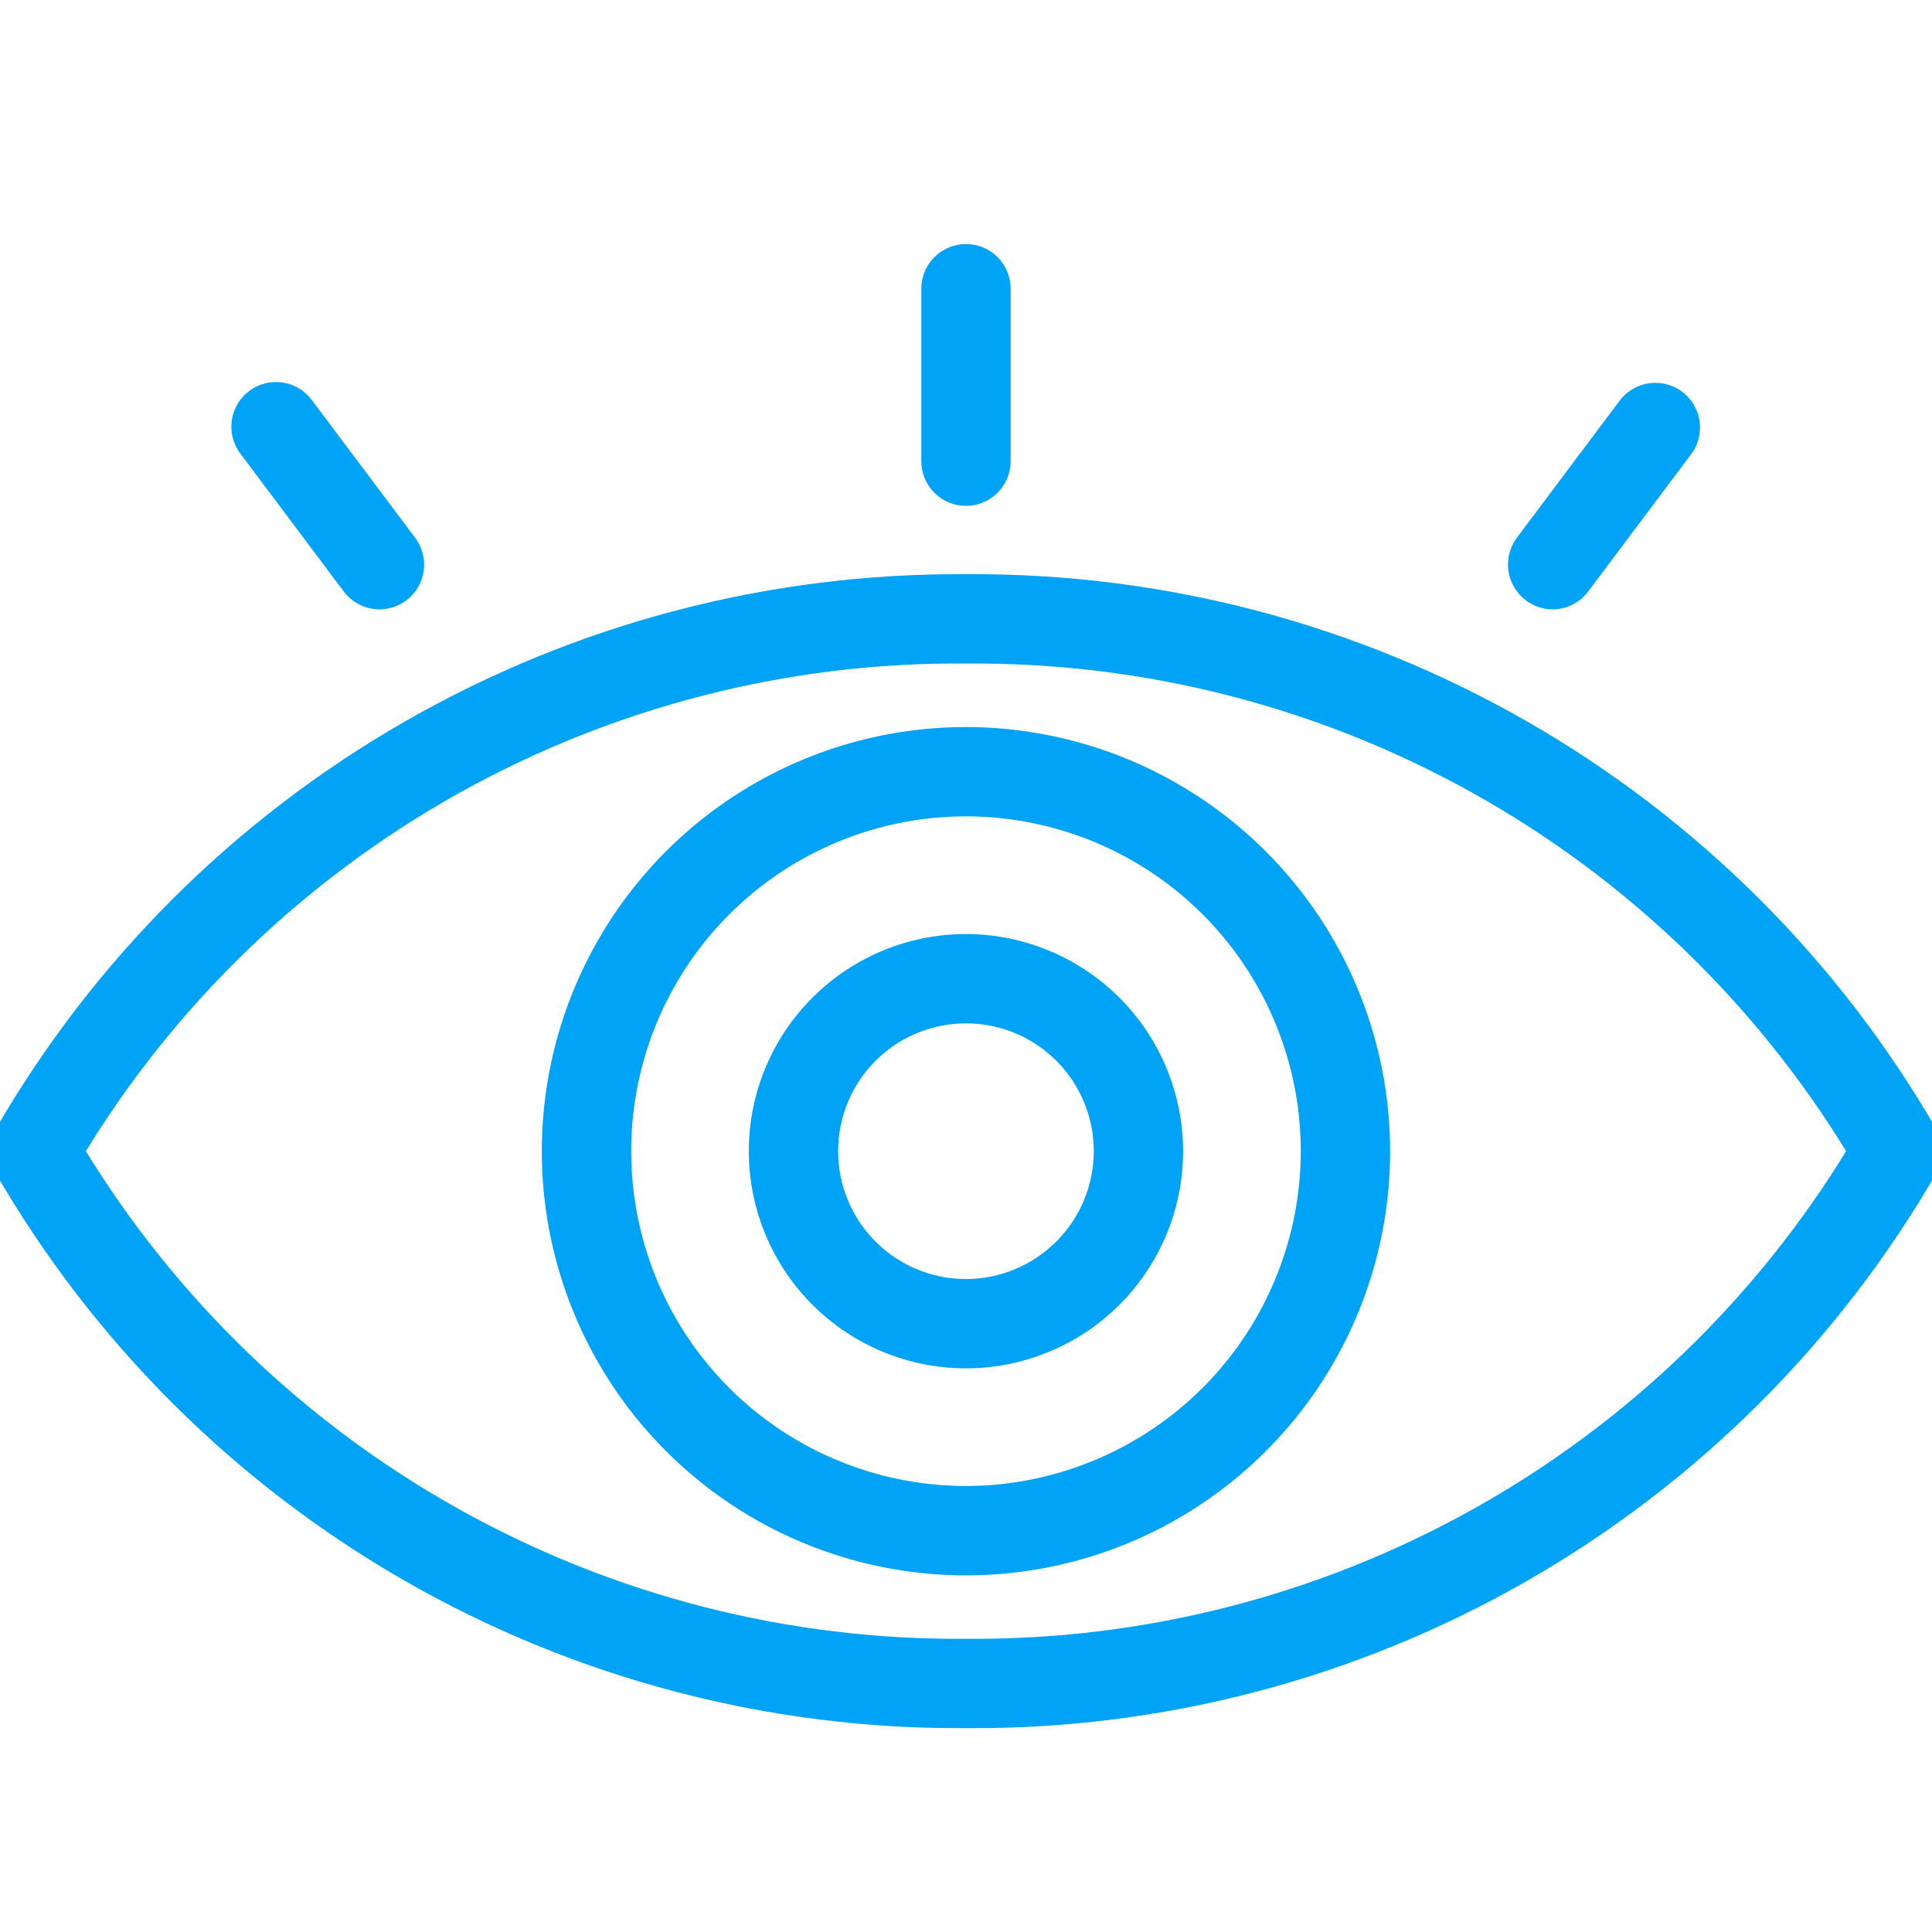
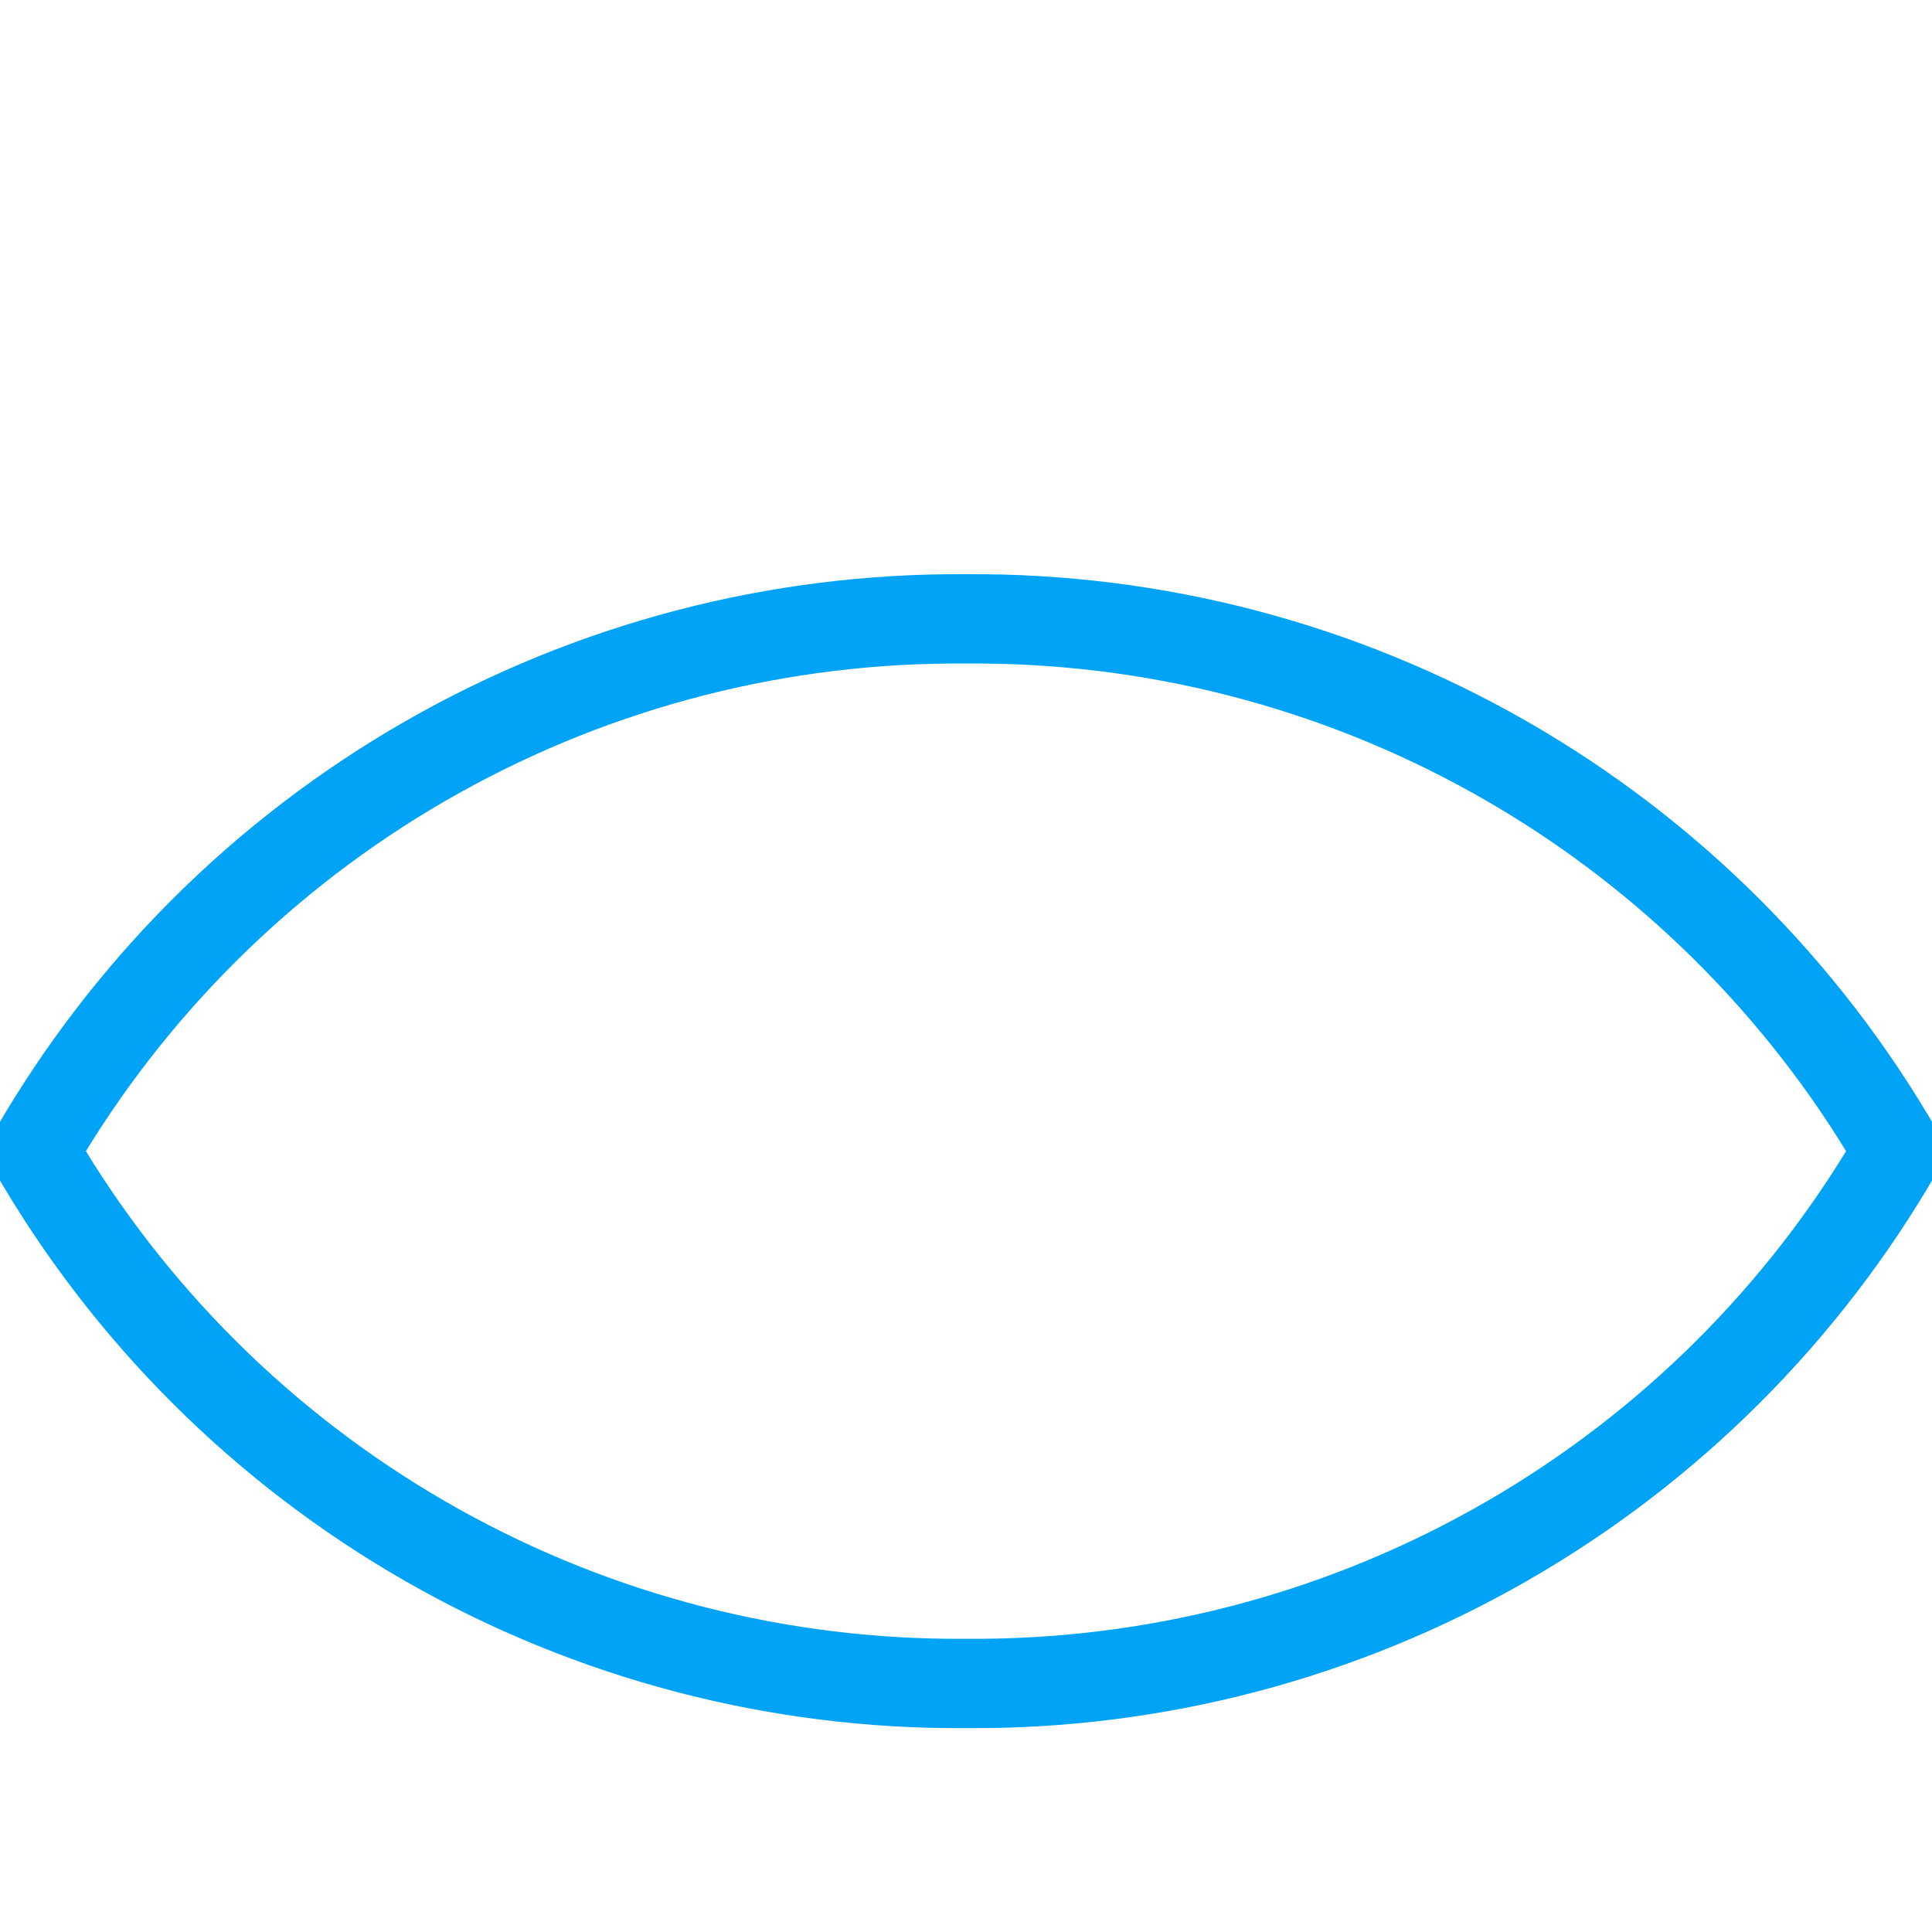
<svg xmlns="http://www.w3.org/2000/svg" width="38" height="38" viewBox="0 0 38 38" fill="none">
  <g clip-path="url(#clip0_66_27806)">
    <path d="M38.018 22.294L38.018 22.294L38.015 22.288C36.093 18.953 33.319 16.187 29.979 14.273C26.638 12.359 22.85 11.366 19 11.394C15.15 11.366 11.362 12.359 8.021 14.273C4.681 16.187 1.908 18.953 -0.015 22.288L-0.015 22.288L-0.018 22.294C-0.072 22.402 -0.1 22.521 -0.1 22.642C-0.1 22.763 -0.072 22.882 -0.018 22.99L-0.018 22.991L-0.015 22.996C1.908 26.331 4.681 29.097 8.021 31.011C11.362 32.925 15.15 33.918 19 33.89C22.85 33.918 26.638 32.925 29.979 31.011C33.319 29.097 36.093 26.331 38.015 22.996L38.015 22.996L38.018 22.99C38.072 22.882 38.1 22.763 38.1 22.642C38.1 22.521 38.072 22.402 38.018 22.294ZM19.001 32.333L18.999 32.333C15.494 32.362 12.041 31.48 8.981 29.772C5.937 28.074 3.385 25.618 1.572 22.642C3.385 19.667 5.937 17.21 8.98 15.512C12.041 13.804 15.494 12.921 18.999 12.951L19.001 12.951C22.506 12.921 25.959 13.804 29.02 15.512C32.063 17.21 34.615 19.667 36.428 22.642C34.615 25.618 32.063 28.074 29.019 29.772C25.959 31.48 22.506 32.362 19.001 32.333Z" fill="#00A3F6" stroke="#00A3F6" stroke-width="0.2" />
-     <path d="M18.999 18.471H18.999C18.174 18.471 17.368 18.716 16.682 19.174C15.996 19.633 15.461 20.284 15.145 21.046C14.829 21.808 14.747 22.647 14.908 23.456C15.069 24.266 15.466 25.009 16.049 25.592C16.633 26.176 17.376 26.573 18.185 26.734C18.994 26.895 19.833 26.812 20.595 26.496C21.358 26.181 22.009 25.646 22.467 24.96C22.926 24.274 23.17 23.468 23.17 22.643V22.642C23.169 21.537 22.729 20.476 21.947 19.694C21.165 18.913 20.105 18.473 18.999 18.471ZM18.999 25.257C18.482 25.257 17.977 25.104 17.547 24.816C17.117 24.529 16.782 24.121 16.584 23.643C16.386 23.165 16.334 22.64 16.435 22.133C16.536 21.625 16.785 21.16 17.151 20.794C17.516 20.428 17.982 20.18 18.489 20.079C18.996 19.978 19.522 20.029 20 20.227C20.477 20.425 20.886 20.76 21.173 21.19C21.46 21.62 21.613 22.125 21.613 22.642C21.613 23.336 21.337 24 20.847 24.49C20.357 24.98 19.692 25.256 18.999 25.257Z" fill="#00A3F6" stroke="#00A3F6" stroke-width="0.2" />
-     <path d="M19 14.4H19C17.369 14.4 15.776 14.883 14.42 15.789C13.065 16.695 12.008 17.982 11.384 19.488C10.761 20.994 10.597 22.652 10.915 24.25C11.233 25.849 12.018 27.318 13.171 28.471C14.324 29.624 15.793 30.409 17.392 30.727C18.991 31.045 20.648 30.882 22.154 30.258C23.66 29.634 24.948 28.577 25.853 27.222C26.759 25.866 27.242 24.273 27.242 22.642V22.642C27.24 20.457 26.371 18.362 24.826 16.817C23.28 15.271 21.185 14.402 19 14.4ZM30.533 11.886L30.534 11.886C30.655 11.886 30.775 11.858 30.883 11.803C30.991 11.749 31.085 11.671 31.157 11.574L33.193 8.86L33.193 8.86L33.195 8.858C33.312 8.692 33.359 8.488 33.328 8.287C33.297 8.087 33.188 7.907 33.026 7.785C32.864 7.664 32.661 7.61 32.46 7.636C32.259 7.662 32.076 7.765 31.95 7.923L31.95 7.923L31.948 7.926L29.912 10.64L29.912 10.641C29.827 10.757 29.776 10.894 29.763 11.037C29.751 11.18 29.779 11.324 29.843 11.453C29.907 11.581 30.006 11.69 30.127 11.766C30.249 11.842 30.39 11.884 30.533 11.886ZM19 29.328C17.677 29.328 16.385 28.936 15.285 28.201C14.186 27.467 13.329 26.423 12.823 25.201C12.317 23.979 12.185 22.635 12.443 21.338C12.701 20.041 13.337 18.85 14.272 17.915C15.207 16.98 16.398 16.343 17.695 16.085C18.992 15.827 20.337 15.96 21.558 16.466C22.78 16.972 23.824 17.829 24.558 18.928C25.293 20.028 25.685 21.32 25.685 22.642C25.683 24.415 24.978 26.114 23.725 27.368C22.471 28.621 20.772 29.326 19 29.328ZM19 9.85C19.206 9.85 19.404 9.768 19.55 9.622C19.696 9.476 19.778 9.278 19.778 9.071V5.679C19.778 5.472 19.696 5.274 19.55 5.128C19.404 4.982 19.206 4.9 19 4.9C18.793 4.9 18.595 4.982 18.449 5.128C18.303 5.274 18.221 5.472 18.221 5.679V9.071C18.221 9.278 18.303 9.476 18.449 9.622C18.595 9.768 18.793 9.85 19 9.85ZM6.841 11.574C6.903 11.656 6.98 11.725 7.068 11.777C7.156 11.829 7.253 11.863 7.354 11.878C7.455 11.892 7.558 11.887 7.657 11.861C7.756 11.836 7.85 11.791 7.931 11.73C8.013 11.668 8.082 11.592 8.134 11.504C8.186 11.416 8.22 11.318 8.235 11.217C8.249 11.116 8.244 11.013 8.218 10.914C8.193 10.815 8.148 10.722 8.087 10.64L6.051 7.926C5.928 7.76 5.743 7.651 5.539 7.622C5.334 7.593 5.127 7.646 4.961 7.77C4.796 7.894 4.687 8.078 4.658 8.283C4.629 8.487 4.682 8.695 4.806 8.86L6.841 11.574Z" fill="#00A3F6" stroke="#00A3F6" stroke-width="0.2" />
  </g>
  <defs>
    <clipPath id="clip0_66_27806">
      <rect width="38" height="38" fill="white" />
    </clipPath>
  </defs>
</svg>